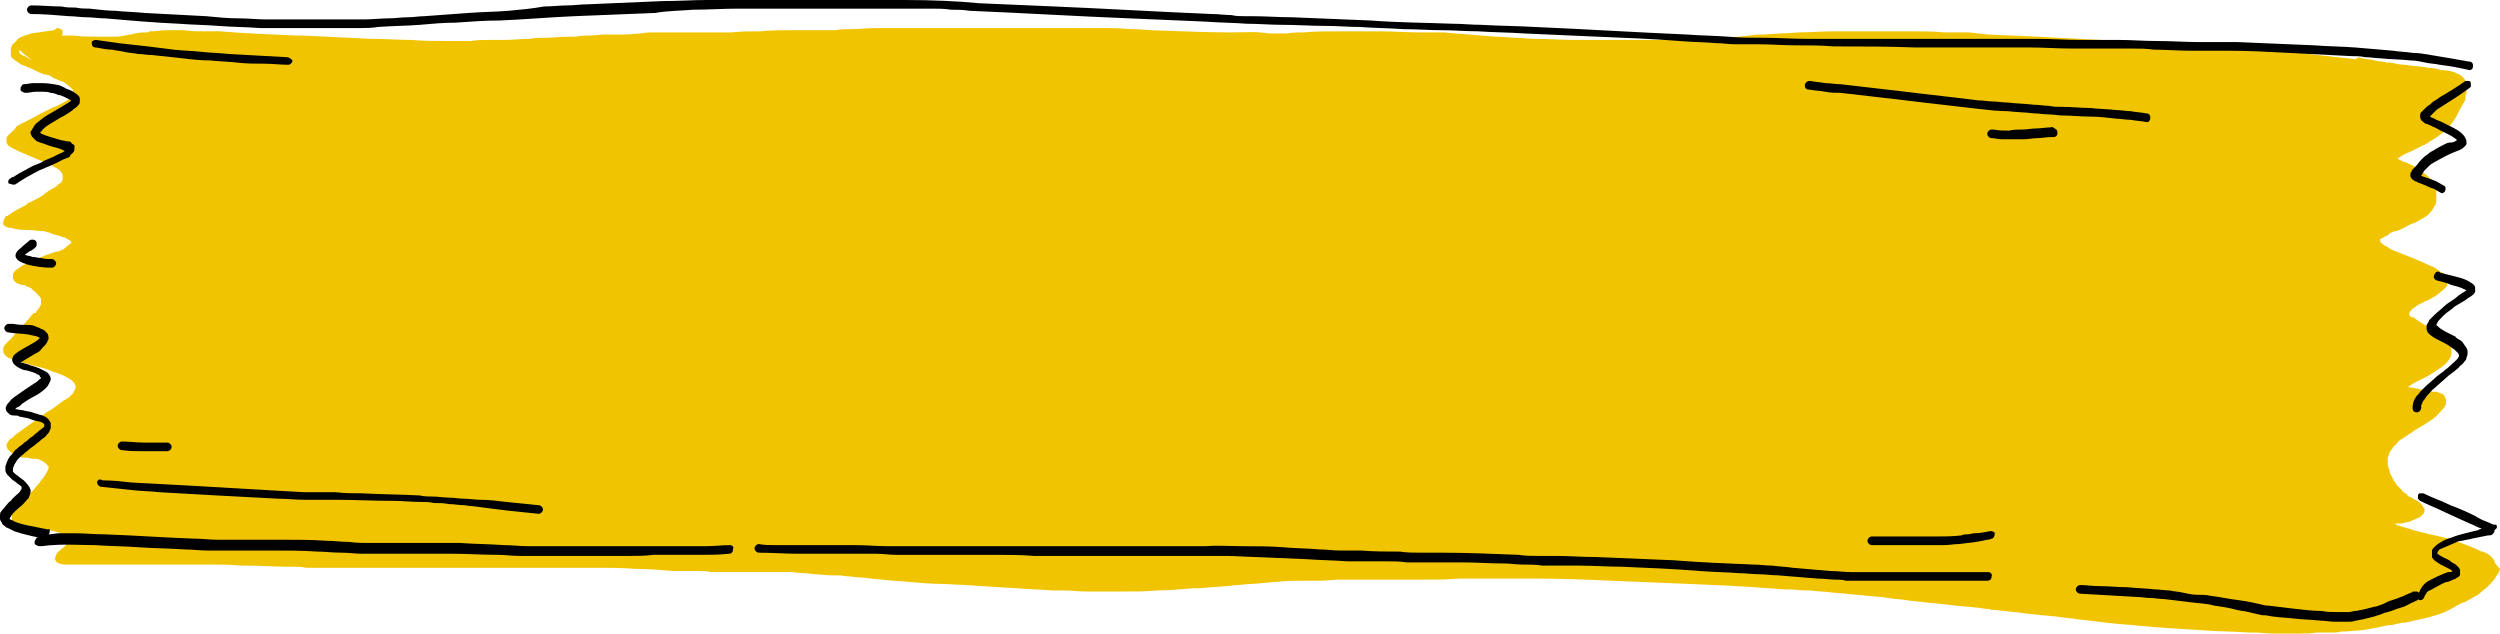
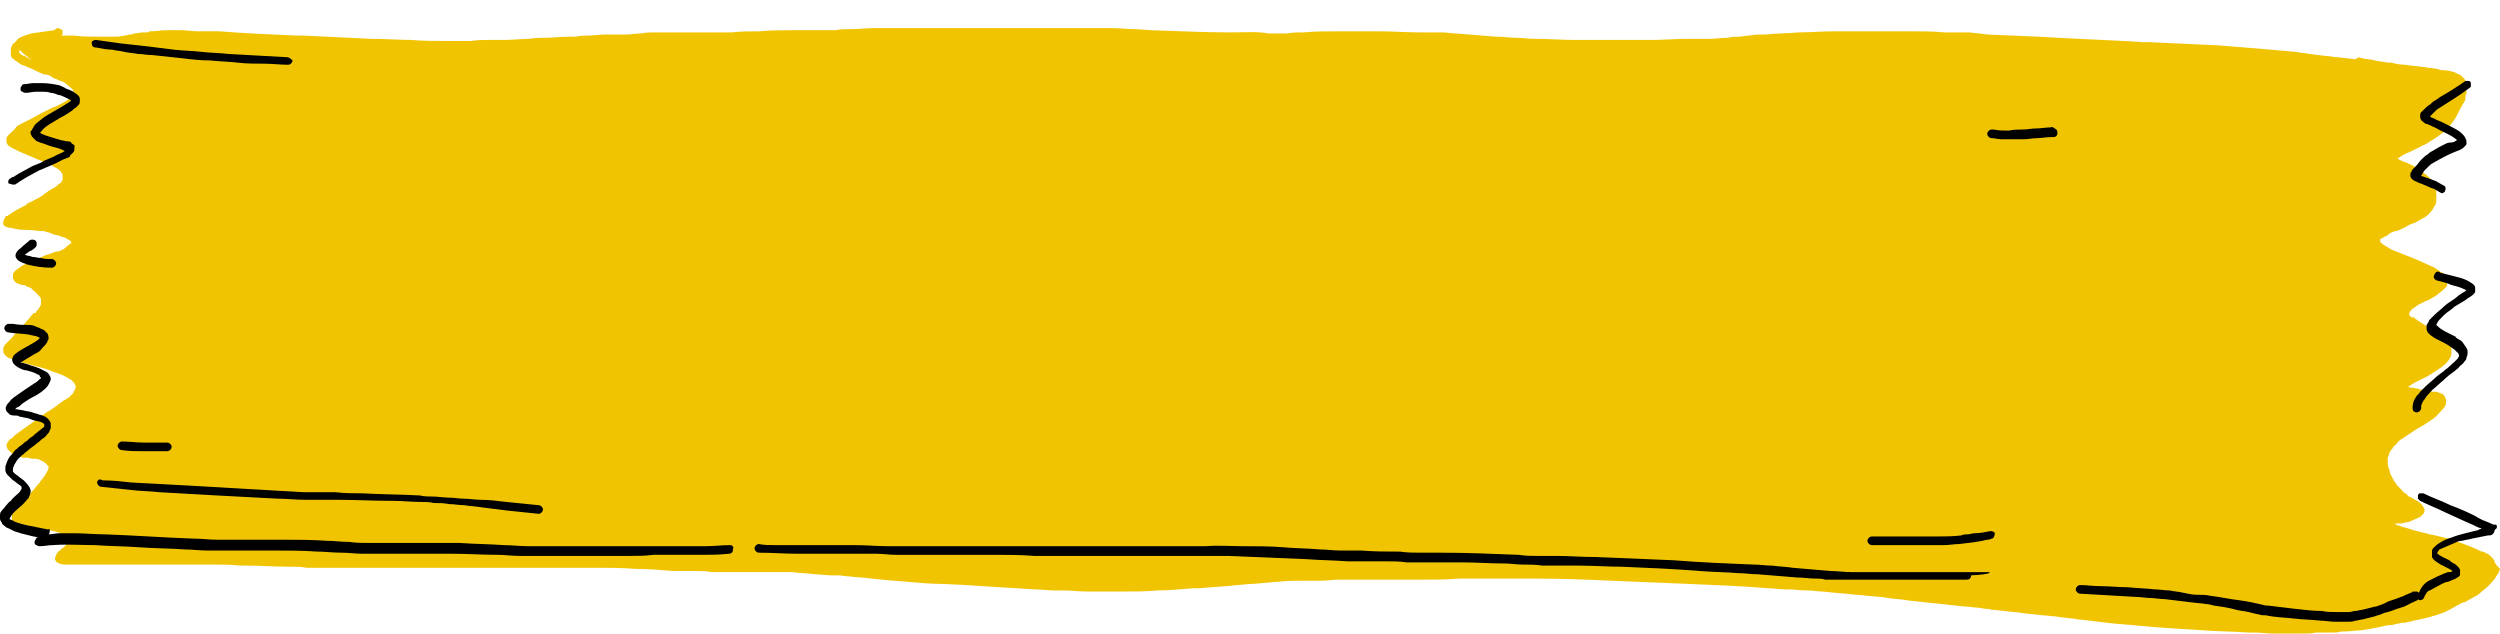
<svg xmlns="http://www.w3.org/2000/svg" fill="#000000" height="58.7" preserveAspectRatio="xMidYMid meet" version="1" viewBox="-0.2 0.0 231.6 58.7" width="231.6" zoomAndPan="magnify">
  <g>
    <g id="change1_1">
      <path d="M230.9,52.1L230.9,52.1l0-0.1c0-0.1-0.1-0.1-0.1-0.2c-0.1-0.1-0.2-0.2-0.3-0.3c-0.1-0.1-0.2-0.2-0.3-0.2 c-0.1-0.1-0.2-0.1-0.4-0.2l-0.1,0c-0.8-0.4-1.6-0.7-2.8-1.1c-0.6-0.2-1.1-0.3-1.5-0.4c-0.6-0.1-1.2-0.3-1.7-0.4 c-0.4-0.1-0.9-0.3-1.4-0.4l-0.2-0.1c-0.2,0-0.3-0.1-0.5-0.2c0.1,0,0.3,0,0.4,0c0.2,0,0.4,0,0.6-0.1c0.3,0,0.5-0.1,0.7-0.2 c0.2-0.1,0.5-0.2,0.7-0.3c0.1-0.1,0.1-0.1,0.2-0.2c0,0,0.2-0.2,0.2-0.3c0-0.1,0-0.1,0-0.2c0-0.1,0-0.1-0.1-0.2 c0-0.1-0.1-0.1-0.1-0.2c-0.1-0.1-0.1-0.1-0.2-0.2c-0.2-0.2-0.5-0.3-0.8-0.5l-0.2-0.1c-0.1,0-0.2-0.1-0.2-0.2 c-0.2-0.1-0.4-0.2-0.5-0.4l-0.2-0.2c-0.1-0.1-0.3-0.3-0.4-0.5c-0.1-0.1-0.2-0.3-0.3-0.5c-0.1-0.2-0.2-0.3-0.2-0.5 c0-0.1-0.1-0.2-0.1-0.3c-0.1-0.2-0.1-0.4-0.1-0.6c0-0.1,0-0.3,0-0.4l0.1-0.2c0-0.2,0.1-0.3,0.2-0.5c0.1-0.1,0.2-0.2,0.2-0.3 c0.1-0.1,0.3-0.2,0.4-0.4l0.1-0.1l0.1-0.1c0.1-0.1,0.2-0.1,0.3-0.2l0,0c0.3-0.2,0.6-0.4,0.9-0.6c0.3-0.2,0.6-0.4,1-0.6 c0.3-0.2,0.6-0.4,0.9-0.6c0.4-0.3,0.6-0.6,0.9-0.9c0.1-0.1,0.2-0.2,0.2-0.3l0,0l0,0c0.1-0.1,0.1-0.2,0.1-0.3c0-0.1,0-0.2,0-0.2 c0,0,0-0.1,0-0.1c0-0.1-0.1-0.1-0.1-0.2c0-0.1-0.1-0.1-0.1-0.2l0,0l0,0c-0.1-0.1-0.1-0.1-0.2-0.1c-0.1-0.1-0.3-0.1-0.4-0.2 c-0.1,0-0.1,0-0.2,0c0,0-0.1,0-0.1,0c-0.2,0-0.4-0.1-0.5-0.1c-0.2,0-0.4-0.1-0.6-0.1c-0.1,0-0.3,0-0.4-0.1c-0.2,0-0.5-0.1-0.7-0.1 c-0.1,0-0.1,0-0.2-0.1c0.1,0,0.1-0.1,0.2-0.1c0.4-0.3,0.9-0.5,1.3-0.7c0.2-0.1,0.4-0.2,0.7-0.4c0.3-0.2,0.6-0.4,0.9-0.6 c0.4-0.3,0.8-0.7,0.9-1.2c0-0.1,0-0.2,0-0.3c0-0.1,0-0.2,0-0.3c0-0.1-0.1-0.2-0.1-0.3l-0.1-0.2c-0.1-0.1-0.1-0.2-0.2-0.2 c-0.2-0.2-0.4-0.3-0.6-0.5l0,0c-0.2-0.1-0.3-0.2-0.5-0.3c-0.6-0.4-1.4-0.8-2-1.3l-0.1,0l-0.1,0c-0.1-0.1-0.1-0.1-0.2-0.2 c0,0,0-0.1,0-0.1l0,0l0,0l0,0l0-0.1l0,0c0-0.1,0.1-0.1,0.1-0.2c0.1-0.1,0.2-0.2,0.3-0.3l-0.1,0.1c0.2-0.1,0.4-0.3,0.6-0.4 c0.2-0.1,0.4-0.2,0.6-0.3c0.1,0,0.2-0.1,0.3-0.1c0.1-0.1,0.2-0.1,0.3-0.2c0.2-0.1,0.4-0.2,0.6-0.4c0.3-0.2,0.5-0.4,0.7-0.6 c0.1-0.1,0.1-0.1,0.1-0.2l0-0.1l0,0c0-0.1,0-0.1,0-0.2c0,0,0-0.1,0-0.1c0-0.1,0-0.1-0.1-0.2l0-0.1l0-0.1c0-0.1-0.1-0.1-0.2-0.2 c-0.1-0.1-0.1-0.1-0.2-0.2l-0.1,0l-0.1-0.1c-0.1-0.1-0.2-0.1-0.3-0.2c-0.2-0.1-0.3-0.2-0.6-0.3c-0.4-0.2-0.7-0.3-1.1-0.5 c-0.3-0.1-0.7-0.3-1-0.4c-0.5-0.2-1-0.4-1.5-0.6c-0.1-0.1-0.2-0.1-0.3-0.2c-0.2-0.1-0.3-0.2-0.5-0.3c-0.1-0.1-0.1-0.1-0.2-0.2 l0-0.1l0,0l0,0l0-0.1c0-0.1,0.1-0.1,0.1-0.1l0.2-0.1c0.1-0.1,0.2-0.1,0.4-0.2l0.1-0.1l0.1-0.1c0.2-0.1,0.3-0.1,0.5-0.2l0.1,0 l0.3-0.1c0.2-0.1,0.4-0.2,0.6-0.3c0.3-0.2,0.6-0.3,0.9-0.4c0.2-0.1,0.3-0.2,0.5-0.3c0.2-0.1,0.4-0.2,0.5-0.3l0,0l0,0 c0.2-0.1,0.3-0.3,0.4-0.4c0.1-0.1,0.2-0.2,0.2-0.3c0.1-0.1,0.1-0.2,0.2-0.3c0.1-0.2,0.1-0.3,0.1-0.5c0-0.2,0-0.4,0-0.6 c0-0.3-0.1-0.6-0.2-0.8c-0.1-0.3-0.4-0.6-0.6-0.8c-0.1-0.1-0.3-0.2-0.4-0.3l-0.1-0.1c-0.2-0.1-0.4-0.3-0.6-0.4 c-0.3-0.2-0.6-0.3-0.8-0.4l-0.2-0.1l-0.1,0c-0.2-0.1-0.4-0.2-0.6-0.3l0,0c0.1-0.1,0.2-0.1,0.3-0.2c0.3-0.2,0.5-0.3,0.8-0.4 c0.2-0.1,0.4-0.2,0.6-0.3c0.2-0.1,0.4-0.2,0.6-0.3c0.2-0.1,0.5-0.2,0.7-0.4c0.4-0.2,0.8-0.5,1.2-0.8c0.2-0.2,0.4-0.4,0.6-0.6 c0.2-0.2,0.4-0.5,0.6-0.8c0.1-0.2,0.2-0.4,0.3-0.6l0.1-0.2c0.1-0.2,0.3-0.5,0.4-0.7c0.1-0.1,0.1-0.2,0.1-0.3l0-0.1l0-0.1 c0-0.1,0.1-0.2,0.1-0.3c0-0.1,0-0.3,0-0.4c0-0.2-0.1-0.3-0.1-0.5l0-0.1l0-0.1l0,0l-0.1-0.2l-0.1-0.1c-0.1-0.1-0.1-0.1-0.2-0.2 c-0.1-0.1-0.2-0.1-0.4-0.2c-0.1,0-0.1-0.1-0.2-0.1c-0.3-0.1-0.7-0.2-1.1-0.2c-0.1,0-0.3,0-0.4-0.1c-0.2,0-0.4-0.1-0.7-0.1 c-0.3,0-0.5-0.1-0.8-0.1c-0.5-0.1-1.1-0.1-1.6-0.2c-0.4,0-0.9-0.1-1.3-0.2l-0.3,0c-0.4-0.1-0.8-0.1-1.2-0.2l-0.4-0.1 c-0.4,0-0.8-0.1-1.1-0.2L218,5.5c-0.5-0.1-1-0.1-1.6-0.2l-0.2,0c-0.2,0-0.5-0.1-0.7-0.1c-0.3,0-0.7-0.1-1-0.1 c-0.7-0.1-1.4-0.2-2.1-0.3c-1.1-0.1-2.3-0.2-3.4-0.3c-1.3-0.1-2.5-0.2-3.7-0.3c-2.2-0.1-4.3-0.2-6.5-0.3l-0.5,0 c-3.2-0.2-6.4-0.3-9.6-0.5l-4.7-0.2L182.2,3L180.5,3l-0.6,0c-1-0.1-2-0.1-3-0.1c-0.3,0-0.5,0-0.8,0l-0.5,0l-0.5,0l-0.2,0 c-0.6,0-1.1,0-1.7,0c-0.5,0-1,0-1.6,0c-0.5,0-0.9,0-1.4,0c-0.1,0-0.3,0-0.4,0c-1.3,0-2.3,0.1-3.3,0.1c-1.2,0.1-2.3,0.1-3.2,0.2 l-0.6,0c-0.3,0-0.7,0.1-1,0.1l-0.8,0.1c-0.3,0-0.7,0-1,0.1c-0.6,0-1.2,0.1-1.8,0.1c-0.3,0-0.6,0-1,0c-0.3,0-0.5,0-0.8,0l-0.2,0 c-1.1,0-2.2,0.1-3.3,0.1c-0.3,0-0.6,0-0.9,0c-0.3,0-0.6,0-0.9,0c-0.3,0-0.5,0-0.8,0c-0.3,0-0.7,0-1,0c-0.6,0-1.1,0-1.7,0 c-0.7,0-1.3,0-1.8,0c-1.2,0-2.4-0.1-3.7-0.1c-0.6,0-1.2-0.1-1.8-0.1c-0.5,0-1.1-0.1-1.6-0.1l-0.2,0c-1.2-0.1-2.5-0.2-3.7-0.3 c-0.4,0-0.9-0.1-1.3-0.1l-0.4,0c-0.2,0-0.4,0-0.6,0l-0.2,0l-0.3,0c-0.2,0-0.4,0-0.6,0c-1.2,0-2.5-0.1-3.7-0.1l-0.6,0 c-0.7,0-1.5,0-2.2,0c-0.2,0-0.4,0-0.7,0l-0.3,0c-1.1,0-2.2,0-3.2,0.1c-0.5,0-1.1,0-1.6,0.1l-0.2,0c-0.5,0-1,0-1.5,0 C116.3,2.9,115.2,3,114,3l-0.3,0c-2.1,0-4.3-0.1-7.2-0.2L105,2.7c-0.8,0-1.5-0.1-2.3-0.1c-0.4,0-0.9,0-1.3,0l-0.2,0l-0.4,0 c-0.5,0-1,0-1.5,0c-0.7,0-1.3,0-2,0c-0.4,0-0.7,0-1.1,0l-0.6,0c-0.2,0-0.4,0-0.6,0c-0.4,0-0.8,0-1.2,0l-0.5,0c-0.5,0-1,0-1.5,0 c-1.3,0-2.6,0-3.9,0c-0.1,0-0.3,0-0.4,0c-0.3,0-0.5,0-0.8,0l-0.5,0c-0.3,0-0.5,0-0.8,0c-0.3,0-0.5,0-0.8,0c-0.6,0-1.3,0-1.9,0 c-0.2,0-0.4,0-0.6,0l-0.3,0c-0.3,0-0.6,0-0.9,0c-0.8,0-1.5,0.1-2.3,0.1c-0.5,0-1,0-1.4,0.1c-0.5,0-1,0-1.5,0c-0.7,0-1.3,0-2,0 l-0.6,0c-1,0-1.9,0-2.9,0.1c-0.9,0-1.7,0-2.6,0.1l-1,0c-0.2,0-0.4,0-0.6,0l-0.3,0l-0.5,0l-0.5,0c-0.3,0-0.6,0-0.9,0 c-0.3,0-0.7,0-1,0l-0.6,0c-0.4,0-0.7,0-1.1,0l-0.6,0c-0.4,0-0.8,0-1.3,0.1c-0.5,0-1,0.1-1.5,0.1l-0.6,0c-0.4,0-0.8,0-1.2,0 c-0.6,0-1.1,0.1-1.7,0.1c-0.3,0-0.7,0-1,0.1c-0.3,0-0.5,0-0.8,0c-0.7,0-1.4,0.1-2,0.1c-0.5,0-1,0-1.6,0.1c-0.7,0-1.5,0.1-2.2,0.1 c-0.5,0-1,0-1.4,0c-0.6,0-1.2,0-1.8,0.1c-0.6,0-1.1,0-1.6,0l-0.2,0l-0.2,0c-1.3,0-2.4,0-3.5-0.1c-1.1,0-2.3-0.1-3.7-0.1 c-2.1-0.1-4.1-0.2-6.2-0.3l-0.6,0c-2.4-0.1-4.8-0.2-7.3-0.4l-0.8,0l-0.8,0l-0.4,0c-0.5,0-1-0.1-1.5-0.1l-0.2,0c-0.4,0-0.9,0-1.3,0 c-0.4,0-0.8,0.1-1.3,0.1l-0.2,0C13.7,3,13.5,3,13.3,3l-0.2,0c-0.3,0-0.6,0.1-0.8,0.1c-0.1,0-0.3,0.1-0.4,0.1 c-0.2,0-0.4,0.1-0.6,0.1c-0.4,0.1-0.7,0.1-1.1,0.1c-0.4,0-0.8,0-1.3,0c-0.7,0-1.4,0-2.2-0.1l-0.1,0c-0.4,0-0.7,0-1.1,0 c0.1-0.1,0.1-0.2,0.1-0.4c0-0.1-0.1-0.2-0.2-0.2c-0.1,0-0.1-0.1-0.2-0.1c0,0-0.1,0-0.1,0L4.8,2.8C4.1,2.9,3.4,3,2.7,3.1 C2.4,3.2,2,3.3,1.6,3.5C1.5,3.6,1.4,3.6,1.4,3.7C1.3,3.8,1.2,3.9,1.1,4C1,4,1,4.1,0.9,4.2l0,0.1l0,0C0.8,4.4,0.8,4.5,0.8,4.6 c0,0.1,0,0.2,0,0.3c0,0.1,0,0.1,0,0.2c0,0.1,0.1,0.2,0.1,0.3C1,5.4,1.1,5.5,1.2,5.6C1.4,5.7,1.6,5.9,1.8,6C1.9,6,2,6.1,2.1,6.1 c0.2,0.1,0.5,0.2,0.7,0.3l0.4,0.2c0.2,0.1,0.4,0.2,0.7,0.3C4.2,6.9,4.5,7,4.7,7.2l0.2,0.1l0.1,0c0.1,0.1,0.2,0.1,0.4,0.2l0.3,0.1 C5.8,7.7,6,7.8,6.2,8l0,0c0.1,0.1,0.3,0.2,0.4,0.4l0,0.1l0.1,0.1l0,0.1c0,0.1,0,0.1,0,0.1c0,0,0,0.1,0,0.1c0,0.1-0.1,0.2-0.2,0.2 C6.3,9.1,6.2,9.2,6,9.3C5.7,9.5,5.3,9.7,4.9,9.9l-0.1,0c-0.4,0.2-0.8,0.4-1.2,0.6c-0.5,0.3-0.9,0.5-1.3,0.7 c-0.2,0.1-0.4,0.2-0.6,0.3c-0.2,0.1-0.4,0.2-0.5,0.4C1.2,12,1,12.1,0.9,12.2l0,0c-0.1,0.1-0.2,0.2-0.3,0.3l-0.1,0.1 c0,0.1-0.1,0.1-0.1,0.2c0,0.1,0,0.2,0,0.3l0,0.1l0,0l0,0c0,0.1,0.1,0.1,0.1,0.2l0.1,0.1c0.1,0.1,0.2,0.1,0.3,0.2 c0.2,0.1,0.4,0.2,0.6,0.3c0.5,0.2,0.9,0.4,1.4,0.6c0.4,0.2,0.8,0.3,1.3,0.5c0.1,0,0.2,0.1,0.3,0.1l0.1,0.1l0.1,0.1 c0.2,0.1,0.4,0.2,0.5,0.3l-0.1-0.1c0.1,0.1,0.3,0.2,0.4,0.4l0,0c0,0.1,0.1,0.1,0.1,0.2l0,0.1l0,0.1l0,0.1l0,0.1l0,0 c0,0.1,0,0.1-0.1,0.2c0,0.1-0.1,0.2-0.2,0.2l-0.1,0.1c-0.1,0.1-0.2,0.2-0.4,0.3c-0.4,0.2-0.8,0.5-1.2,0.8c-0.3,0.2-0.6,0.3-0.9,0.5 l-0.3,0.1L2.2,19c-0.6,0.3-1.2,0.6-1.7,1C0.4,20,0.3,20,0.3,20.1c0,0.1-0.1,0.1-0.1,0.2c0,0.1-0.1,0.1-0.1,0.2c0,0.1,0,0.2,0,0.3 c0,0,0.1,0.1,0.1,0.1l0,0C0.3,21,0.3,21,0.4,21c0.1,0.1,0.2,0.1,0.3,0.1c0,0,0.1,0,0.1,0c0.1,0,0.3,0.1,0.4,0.1 c0.4,0.1,0.8,0.1,1.2,0.1c0.4,0,0.8,0.1,1.2,0.1l0.1,0c0.1,0,0.3,0,0.4,0.1c0.2,0,0.4,0.1,0.6,0.2c0.1,0,0.3,0.1,0.4,0.1l0.1,0 c0.2,0.1,0.4,0.2,0.6,0.2c0.2,0.1,0.3,0.2,0.5,0.3c0.1,0,0.1,0.1,0.1,0.2l0,0l0,0c0,0,0,0,0,0l-0.1,0.1C6,22.8,5.9,22.9,5.8,23 c-0.1,0.1-0.3,0.2-0.4,0.2c-0.1,0.1-0.2,0.1-0.3,0.1l-0.1,0c-0.3,0.1-0.5,0.2-0.8,0.3l-0.1,0c-0.6,0.3-1.2,0.5-1.8,0.8 c-0.2,0.1-0.5,0.2-0.7,0.4l0,0c-0.1,0.1-0.2,0.1-0.3,0.2c-0.1,0.1-0.1,0.1-0.2,0.2c0,0.1-0.1,0.1-0.1,0.2c0,0.1,0,0.1,0,0.2 c0,0.1,0,0.1,0,0.2c0,0.1,0.1,0.1,0.1,0.2c0.1,0.1,0.1,0.1,0.2,0.2l0.2,0.1l0.1,0c0.1,0.1,0.2,0.1,0.4,0.1c0.1,0,0.1,0,0.2,0.1 c0.2,0.1,0.3,0.1,0.5,0.2C2.9,27,3.1,27,3.2,27.2l0,0c0.1,0.1,0.2,0.2,0.3,0.3c0,0.1,0.1,0.1,0.1,0.2l0,0.1l0,0.1c0,0,0,0.1,0,0.1 l0,0.1l0,0.1l0,0c-0.1,0.2-0.2,0.4-0.3,0.5c-0.1,0.1-0.2,0.2-0.2,0.3L2.9,29c-0.1,0.2-0.3,0.3-0.4,0.5c-0.3,0.3-0.5,0.6-0.8,0.9 c-0.3,0.3-0.6,0.6-0.8,0.9c-0.1,0.1-0.2,0.2-0.3,0.3c-0.1,0.1-0.1,0.1-0.2,0.2L0.2,32c0,0.1-0.1,0.2-0.1,0.3c0,0.1,0,0.1,0,0.2 c0,0.1,0,0.2,0.1,0.3c0.1,0.1,0.1,0.2,0.2,0.2c0.1,0.1,0.2,0.2,0.4,0.2c0.2,0.1,0.3,0.2,0.5,0.2c0.1,0,0.2,0.1,0.3,0.1 c0.2,0.1,0.4,0.1,0.7,0.2C2.6,33.8,3,33.9,3.4,34c0.4,0.1,0.8,0.2,1.2,0.4c0.2,0.1,0.4,0.1,0.6,0.2c0.3,0.1,0.5,0.2,0.7,0.3 c0.2,0.1,0.3,0.2,0.5,0.3l0,0c0,0,0,0,0,0c0.1,0.1,0.2,0.2,0.3,0.3c0,0.1,0.1,0.2,0.1,0.2c0,0,0,0.1,0,0.1c0,0.1,0,0.1,0,0.2 c0,0,0-0.1,0-0.1c0,0.1-0.1,0.2-0.1,0.3l-0.1,0.1l0,0.1c-0.1,0.1-0.3,0.3-0.4,0.4C6.1,36.9,6,36.9,5.9,37l-0.2,0.1 c-0.1,0.1-0.3,0.2-0.4,0.3c-0.4,0.3-0.8,0.6-1.2,0.8l-0.4,0.3c-0.8,0.6-1.7,1.2-2.5,1.8c-0.1,0.1-0.1,0.1-0.2,0.2l0,0 c-0.1,0.1-0.2,0.2-0.3,0.2c-0.1,0.1-0.1,0.2-0.2,0.3c-0.1,0.1-0.1,0.2-0.1,0.3c0,0.1,0.1,0.2,0.1,0.3c0,0.1,0.1,0.1,0.1,0.1 l0.1,0.1L0.9,42c0.1,0.1,0.3,0.1,0.4,0.2c0.2,0.1,0.4,0.1,0.6,0.2l0.1,0c0.1,0,0.2,0,0.2,0l0.1,0c0.1,0,0.2,0,0.4,0.1l0.1,0l0.2,0 l0.1,0l0,0c0.2,0,0.4,0.1,0.6,0.2l0,0C3.9,42.8,4,42.9,4.1,43l-0.1-0.1c0.1,0.1,0.2,0.2,0.3,0.3l0,0.1l0,0l0,0.1l0-0.1 c0,0.2-0.1,0.3-0.2,0.5c-0.1,0.2-0.3,0.5-0.5,0.7c-0.1,0.2-0.2,0.3-0.4,0.5c-0.2,0.3-0.4,0.5-0.7,0.8c-0.1,0.1-0.2,0.3-0.4,0.4 c-0.1,0.1-0.3,0.3-0.4,0.4c-0.3,0.3-0.5,0.5-0.7,0.8c0,0.1-0.1,0.1-0.1,0.2l0,0.1c0,0.1,0,0.1,0,0.2c0,0.1,0,0.1,0,0.2 c0,0,0,0,0,0.1c0,0.1,0.1,0.2,0.2,0.2c0.1,0.1,0.2,0.1,0.3,0.1c0.1,0,0.2,0.1,0.4,0.1c0.2,0.1,0.4,0.1,0.6,0.1 c0.3,0.1,0.5,0.1,0.8,0.2L3.8,49c0.3,0.1,0.6,0.1,0.9,0.2l0.1,0c0.3,0.1,0.7,0.2,1.1,0.4l-0.1,0c0.1,0.1,0.2,0.1,0.4,0.2l0.1,0.1 c0,0,0,0,0,0.1l0,0l0,0l0,0c0,0,0,0.1,0,0.1l-0.1,0.1c-0.2,0.2-0.3,0.3-0.5,0.5l0,0c-0.2,0.1-0.3,0.3-0.5,0.4 C5.1,51.2,5,51.4,5,51.4c0,0.1-0.1,0.2-0.1,0.3c0,0.1,0,0.2,0.1,0.3c0,0.1,0.1,0.1,0.1,0.1c0.1,0,0.1,0.1,0.2,0.1 c0.2,0.1,0.4,0.1,0.7,0.1c0.1,0,0.2,0,0.2,0c0.1,0,0.2,0,0.4,0l0.1,0c0.6,0,1.2,0,1.7,0c0.5,0,1,0,1.5,0c0.7,0,1.4,0,2.1,0 c0.4,0,0.8,0,1.2,0l0.4,0c0.5,0,1,0,1.5,0l0.3,0c0.7,0,1.3,0,2,0l0.2,0c0.4,0,0.8,0,1.3,0l0.5,0c0.9,0,1.8,0,2.7,0.1l0.7,0 c1.2,0,2.4,0.1,3.6,0.1l0.5,0c0.4,0,0.8,0,1.3,0.1l0.6,0c0.5,0,0.9,0,1.4,0c0.7,0,1.4,0,2.1,0c0.6,0,1.2,0,1.8,0l0.1,0 c0.8,0,1.7,0,2.5,0c0.3,0,0.5,0,0.8,0l0.7,0c0.7,0,1.3,0,2,0c0.3,0,0.6,0,0.8,0c0.5,0,1,0,1.5,0l0.3,0c0.3,0,0.7,0,1,0 c0.2,0,0.4,0,0.7,0l0.5,0c0.4,0,0.8,0,1.2,0c0.3,0,0.7,0,1,0c0.3,0,0.7,0,1,0c0.2,0,0.5,0,0.7,0c0.3,0,0.6,0,1,0l0.7,0 c0.4,0,0.8,0,1.2,0c0.6,0,1.3,0,2.2,0c0.4,0,0.8,0,1.2,0c1.1,0,2.3,0,3.4,0.1c1.2,0,2.4,0.1,3.6,0.2l1,0l0.9,0l0.3,0 c0.4,0,0.9,0,1.3,0.1c0.8,0,1.6,0,2.4,0c0.4,0,0.9,0,1.3,0l0.5,0c0.4,0,0.8,0,1.2,0l0.6,0l0.5,0c0.2,0,0.5,0,0.7,0l0.3,0 c0.7,0.1,1.4,0.1,2.1,0.2c0.5,0,1,0.1,1.5,0.1l0.6,0c0.4,0,0.7,0.1,1.1,0.1c0.7,0.1,1.4,0.1,2,0.2c1,0.1,2,0.2,3.4,0.3 c1.1,0.1,2.2,0.2,3.4,0.2c2.4,0.1,4.7,0.3,6.8,0.4c1.1,0.1,2.1,0.1,3.2,0.2l0.1,0l0.9,0c0.7,0,1.5,0.1,2.2,0.1l0.3,0 c0.4,0,0.8,0,1.3,0c0.5,0,1.1,0,1.6,0c1.1,0,2.3,0,3.3-0.1c1,0,2.1-0.1,3.3-0.2l0.5,0l2.6-0.2c0.4,0,0.7-0.1,1.1-0.1 c0.8-0.1,1.6-0.1,2.4-0.2c0.4,0,0.8-0.1,1.3-0.1c0.7-0.1,1.5-0.1,2.3-0.1c0.3,0,0.5,0,0.8,0c0.3,0,0.5,0,0.8,0 c0.6,0,1.2-0.1,1.8-0.1c0.4,0,0.8,0,1.2,0l0.6,0l0.1,0c0.4,0,0.7,0,1.1,0c0.2,0,0.5,0,0.7,0l0.3,0c0.4,0,0.8,0,1.3,0l0.4,0l0.5,0 c0.5,0,0.9,0,1.4,0c1.2,0,2.4,0,3.5-0.1l0.3,0c0.6,0,1.2,0,1.8,0c0.5,0,0.9,0,1.4,0l0.2,0c0.3,0,0.6,0,0.9,0c0.2,0,0.4,0,0.6,0 c0.3,0,0.5,0,0.8,0c0.3,0,0.6,0,0.9,0c2.6,0,5.1,0.1,7.2,0.2c2.4,0.1,4.9,0.2,7.3,0.3c2.4,0.1,4.8,0.2,7.3,0.4 c0.5,0,0.9,0.1,1.4,0.1l0.4,0c0.5,0,1.1,0.1,1.6,0.1l0.4,0c0.7,0.1,1.4,0.1,2.1,0.2l1.2,0.1c0.7,0.1,1.3,0.1,2,0.2 c0.4,0,0.9,0.1,1.3,0.1l0.6,0.1c0.6,0.1,1.2,0.1,1.7,0.2c0.6,0.1,1.1,0.1,1.7,0.2c1.3,0.1,2.6,0.3,3.9,0.4c0.4,0,0.7,0.1,1.1,0.1 l0.6,0.1c0.2,0,0.4,0,0.6,0.1l0.3,0l0.8,0.1l0.1,0c0.6,0.1,1.2,0.1,1.7,0.2c0.6,0.1,1.2,0.1,1.8,0.2c0.4,0,0.8,0.1,1.2,0.1l0.6,0.1 c0.3,0,0.7,0.1,1,0.1c0.2,0,0.4,0.1,0.7,0.1c1.1,0.1,2.3,0.3,3.5,0.4c1.2,0.1,2.4,0.2,3.4,0.3c1.5,0.1,2.9,0.2,4.6,0.3 c1.4,0.1,2.7,0.1,4.1,0.2l0.1,0l0.4,0c0.6,0,1.3,0.1,1.9,0.1c0.2,0,0.4,0,0.6,0c0.4,0,0.8,0,1.2,0l0.4,0c0.6,0,1.2,0,1.7-0.1l0.6,0 c0.1,0,0.3,0,0.4,0c0.2,0,0.4,0,0.5,0c0.3,0,0.5,0,0.8-0.1l0.3,0l0,0c0.5,0,1-0.1,1.5-0.1c0.6-0.1,1.2-0.2,1.7-0.3 c0.4-0.1,0.8-0.2,1.2-0.2l0.4-0.1c0.2,0,0.4-0.1,0.5-0.1l0.2,0c0.2,0,0.3-0.1,0.5-0.1c0.1,0,0.2,0,0.3-0.1l0.1,0 c1-0.2,1.9-0.4,2.9-0.8c0.4-0.2,0.8-0.4,1.1-0.6l0.2-0.1c0.2-0.1,0.3-0.2,0.5-0.2l0.2-0.1c0.2-0.1,0.5-0.3,0.7-0.4 c0.2-0.1,0.4-0.2,0.6-0.4c0.2-0.2,0.4-0.3,0.6-0.5c0.3-0.3,0.6-0.6,0.8-0.9l0.1-0.2l0.1-0.1c0-0.1,0.1-0.1,0.1-0.2 c0-0.1,0.1-0.2,0.1-0.3C231,52.3,231,52.2,230.9,52.1z M2.1,5.2L2.1,5.2C2,5.2,1.8,5.1,1.7,5c0,0-0.1-0.1-0.1-0.1c0,0,0,0,0-0.1 c0-0.1,0-0.1,0-0.2l0,0l0,0c0,0,0.1,0.1,0.1,0.1C1.8,4.8,1.9,4.9,2,5c0.1,0.1,0.3,0.2,0.4,0.3l0.1,0.1l0.3,0.2 C2.6,5.5,2.4,5.4,2.1,5.2z" fill="#f1c402" />
    </g>
    <g id="change2_1">
-       <path d="M75.3,0.8c1.2,0,2.4,0,3.6,0c1.1,0,2.3,0,3.4,0c0.2,0,0.3,0,0.5,0c0.4,0,0.8,0,1.1,0c0.7,0,1.5,0,2.2,0 c0.6,0,1.2,0,1.8,0.1c0.6,0,1.1,0,1.7,0.1c4.9,0.2,9.8,0.5,14.8,0.7c2.3,0.1,4.6,0.2,7,0.3c1.3,0.1,2.6,0.1,3.9,0.2 c1.1,0,2.2,0.1,3.3,0.1c1.3,0,2.7,0.1,4,0.1c1.1,0,2.1,0.1,3.2,0.1c1.3,0.1,2.6,0.1,4,0.2c1.2,0,2.4,0.1,3.6,0.1 c1.1,0,2.2,0.1,3.3,0.1c1.4,0.1,2.9,0.1,4.3,0.2c2.3,0.1,4.6,0.2,6.8,0.3c2.5,0.1,5.1,0.2,7.6,0.4c1.1,0.1,2.3,0.1,3.4,0.2 c0.6,0,1.1,0.1,1.7,0.1c0.7,0,1.4,0,2.1,0c1.2,0,2.4,0.1,3.5,0.1c1.2,0,2.4,0,3.6,0.1c2.5,0,5,0,7.6,0.1c1,0,2.1,0,3.1,0 c1.3,0,2.6,0,4,0c0.5,0,0.9,0,1.4,0c0.7,0,1.4,0,2.1,0c1.3,0,2.6,0.1,3.9,0.1c0.5,0,1,0,1.5,0c0.6,0,1.2,0,1.9,0 c0.7,0,1.4,0,2.1,0c0.7,0,1.4,0,2,0.1c1.1,0,2.2,0.1,3.4,0.1c0.5,0,1,0,1.6,0c0.6,0,1.2,0,1.9,0c1.9,0,3.7,0.1,5.6,0.2 c1.9,0.1,3.9,0.2,5.8,0.3c0.4,0,0.9,0,1.3,0.1c0.5,0,1,0.1,1.4,0.1c0.9,0.1,1.9,0.1,2.8,0.2c0.5,0,0.9,0.1,1.4,0.2 c0.4,0.1,0.9,0.1,1.3,0.2c0.9,0.1,1.9,0.3,2.8,0.5c0,0,0,0,0,0c0.1,0,0.2-0.1,0.2-0.1c0.1-0.1,0.1-0.2,0.1-0.3 c0-0.1,0-0.2-0.1-0.3c-0.1-0.1-0.2-0.1-0.3-0.1c-0.6-0.1-1.1-0.2-1.7-0.3c-0.6-0.1-1.2-0.2-1.8-0.3c-0.6-0.1-1.1-0.2-1.7-0.2 c-0.6-0.1-1.2-0.1-1.8-0.2c-1.2-0.1-2.3-0.2-3.5-0.3c-1.3-0.1-2.6-0.1-3.8-0.2c-2.4-0.1-4.8-0.2-7.1-0.3c-0.5,0-1,0-1.6,0 c-0.6,0-1.2,0-1.9,0c-1.3,0-2.6-0.1-4-0.1c-1.2,0-2.3-0.1-3.5-0.1c-0.5,0-1.1,0-1.6,0c-0.7,0-1.3,0-2,0c-1.3,0-2.6-0.1-3.9-0.1 c-0.5,0-1,0-1.5,0c-0.7,0-1.4,0-2,0c-2.5,0-5,0-7.5,0c-1,0-2.1,0-3.1,0c-1.4,0-2.7,0-4.1,0c-0.5,0-0.9,0-1.4,0c-0.6,0-1.2,0-1.8,0 c-1.4,0-2.7-0.1-4.1-0.1c-1.1,0-2.1,0-3.2-0.1c-1.3-0.1-2.5-0.1-3.8-0.2c-4.7-0.2-9.4-0.5-14.1-0.7c-1.7-0.1-3.3-0.1-5-0.2 c-0.9,0-1.7-0.1-2.6-0.1c-2.5-0.1-5-0.1-7.6-0.3c-2.4-0.1-4.9-0.2-7.3-0.3c-1.2,0-2.5-0.1-3.7-0.1c-0.2,0-0.5,0-0.7,0 c-0.4,0-0.8,0-1.2-0.1c-0.6,0-1.2-0.1-1.8-0.1c-4.9-0.2-9.8-0.5-14.6-0.7c-2.3-0.1-4.6-0.2-7-0.3C88.5,0.1,86.1,0,83.6,0 c-1.4,0-2.7,0-4.1,0c-1.1,0-2.1,0-3.2,0c-1.3,0-2.5,0-3.8,0c-1.3,0-2.6,0-3.9,0c-0.6,0-1.1,0-1.7,0c-0.5,0-1.1,0-1.6,0 c-1.4,0-2.7,0.1-4.1,0.1c-2.3,0.1-4.7,0.2-7,0.3c-0.6,0-1.2,0.1-1.8,0.1c-0.7,0-1.5,0.1-2.2,0.1C49.1,0.8,48,0.9,46.9,1 c-1.2,0.1-2.4,0.1-3.7,0.2c-1.4,0.1-2.8,0.2-4.1,0.3c-0.5,0-1,0.1-1.5,0.1c-0.6,0-1.2,0.1-1.8,0.1c-0.7,0-1.5,0.1-2.3,0.1 c-0.6,0-1.2,0-1.8,0c-0.5,0-1,0-1.4,0c-0.6,0-1.3,0-1.9,0c-0.7,0-1.4,0-2.1,0c-0.6,0-1.2,0-1.8,0c-0.9,0-1.7-0.1-2.6-0.1 c-1,0-2-0.1-3-0.2c-1.9-0.1-3.8-0.2-5.7-0.3c-0.9-0.1-1.8-0.1-2.7-0.2C9.8,1,9,0.9,8.1,0.8c-0.4,0-0.8,0-1.3-0.1 c-0.4,0-0.9,0-1.3-0.1C4.6,0.6,3.7,0.5,2.7,0.5c-0.2,0-0.4,0.2-0.4,0.4c0,0.2,0.2,0.4,0.4,0.4C3.8,1.3,5,1.4,6.2,1.5 c0.5,0,1.1,0.1,1.6,0.1c0.6,0,1.1,0.1,1.7,0.1c2.3,0.2,4.6,0.4,6.9,0.5c1.2,0.1,2.4,0.1,3.6,0.2c1.3,0.1,2.6,0.1,3.9,0.2 c0.2,0,0.4,0,0.6,0c0.4,0,0.8,0,1.2,0c0.6,0,1.2,0,1.8,0c0.5,0,1,0,1.5,0c0.4,0,0.8,0,1.2,0c0.2,0,0.5,0,0.7,0c0.7,0,1.4,0,2.2,0 c0.6,0,1.1,0,1.7-0.1c1.3-0.1,2.6-0.1,3.9-0.2c1.1-0.1,2.2-0.2,3.3-0.2c1.4-0.1,2.7-0.2,4.1-0.2c2.3-0.1,4.6-0.3,6.9-0.4 c2.5-0.1,5-0.2,7.5-0.3C61.6,1,62.8,1,64,0.9c1.4,0,2.8-0.1,4.2-0.1c0.5,0,1,0,1.5,0c0.6,0,1.2,0,1.8,0C72.7,0.8,74,0.8,75.3,0.8z" fill="inherit" />
      <path d="M226.4,13.3c-0.4,0.2-0.8,0.4-1.1,0.6c-0.2,0.1-0.4,0.2-0.6,0.4c-0.2,0.1-0.4,0.3-0.6,0.5c-0.2,0.2-0.3,0.4-0.5,0.6 c-0.1,0.1-0.1,0.1-0.2,0.2c-0.1,0.1-0.2,0.2-0.2,0.3c0,0,0,0.1-0.1,0.1c0,0.1,0,0.2,0,0.3c0,0.1,0.1,0.3,0.3,0.4 c0,0,0.1,0.1,0.2,0.1c0.1,0,0.1,0.1,0.2,0.1c0.2,0.1,0.3,0.1,0.5,0.2c0.3,0.1,0.6,0.3,1,0.4c0.2,0.1,0.3,0.2,0.5,0.3 c0.1,0,0.1,0.1,0.2,0.1c0.1,0,0.3-0.1,0.3-0.2c0.1-0.2,0.1-0.4-0.1-0.5c-0.2-0.1-0.5-0.3-0.7-0.4c-0.2-0.1-0.3-0.1-0.5-0.2 c-0.3-0.1-0.6-0.2-0.9-0.3c0-0.1,0.1-0.1,0.1-0.2c0.1-0.1,0.1-0.2,0.2-0.3c0.1-0.1,0.3-0.3,0.4-0.4c0.1-0.1,0.2-0.2,0.4-0.3 c0.7-0.4,1.4-0.8,2.2-1.1c0.3-0.1,0.5-0.2,0.7-0.4c0.1-0.1,0.2-0.2,0.2-0.3c0-0.2,0-0.3-0.1-0.5c-0.1-0.2-0.2-0.3-0.3-0.4 c-0.3-0.3-0.7-0.5-1.1-0.7c-0.2-0.1-0.4-0.2-0.6-0.3c-0.2-0.1-0.4-0.2-0.7-0.3c-0.1-0.1-0.2-0.1-0.4-0.2c-0.1,0-0.1-0.1-0.2-0.1 c0.1-0.1,0.1-0.1,0.2-0.2c0.1-0.1,0.2-0.2,0.3-0.3c0.1-0.1,0.2-0.2,0.4-0.3c0.1-0.1,0.2-0.1,0.3-0.2c0.8-0.5,1.6-1,2.4-1.6 c0.1-0.1,0.2-0.1,0.2-0.2c0-0.1,0-0.2,0-0.3c0-0.1-0.1-0.2-0.2-0.2c-0.1,0-0.2,0-0.3,0c-0.7,0.5-1.5,1-2.2,1.4 c-0.2,0.1-0.4,0.3-0.6,0.4c-0.2,0.1-0.3,0.2-0.5,0.4c-0.2,0.1-0.3,0.2-0.5,0.4c-0.1,0.1-0.2,0.2-0.3,0.3c-0.1,0.1-0.1,0.2-0.1,0.4 c0,0.2,0.1,0.4,0.3,0.5c0.1,0.1,0.2,0.2,0.4,0.2c0.1,0.1,0.3,0.1,0.4,0.2c0.3,0.1,0.6,0.3,0.8,0.4c0.4,0.2,0.9,0.4,1.3,0.7 c0.1,0.1,0.2,0.1,0.2,0.2c-0.2,0.1-0.3,0.2-0.5,0.2C226.8,13.2,226.6,13.2,226.4,13.3z" fill="inherit" />
      <path d="M226.2,29.2c0.3-0.3,0.7-0.5,1-0.8c0.3-0.2,0.7-0.4,1-0.6c0.2-0.2,0.5-0.3,0.7-0.5c0.1-0.1,0.2-0.2,0.2-0.3 c0-0.1,0-0.3,0-0.4c-0.1-0.3-0.4-0.4-0.7-0.6c-0.4-0.2-0.8-0.3-1.2-0.4c-0.4-0.1-0.8-0.2-1.2-0.3c-0.1,0-0.1,0-0.2-0.1 c-0.2-0.1-0.4,0-0.5,0.3c-0.1,0.2,0,0.4,0.3,0.5c0.4,0.1,0.9,0.2,1.3,0.4c0.4,0.1,0.8,0.2,1.2,0.4c0.1,0,0.1,0.1,0.2,0.1 c0,0,0,0,0,0c-0.3,0.2-0.7,0.4-1,0.7c-0.4,0.3-0.8,0.5-1.1,0.8c-0.3,0.3-0.6,0.5-0.9,0.8c-0.1,0.1-0.3,0.3-0.4,0.4 c-0.1,0.1-0.1,0.1-0.1,0.2c-0.1,0.1-0.1,0.2-0.2,0.3c0,0,0,0.1,0,0.2c0,0.1,0,0.1,0,0.2c0,0.1,0.1,0.3,0.2,0.4 c0.2,0.2,0.5,0.4,0.7,0.5c0.2,0.1,0.4,0.2,0.6,0.3c0.4,0.2,0.7,0.4,1.1,0.7c0.1,0.1,0.2,0.2,0.3,0.3c0,0,0.1,0.1,0.1,0.2 c0,0,0,0.1,0,0.1c0,0,0,0,0,0c0,0,0,0,0,0c0,0.1-0.1,0.1-0.1,0.2c-0.1,0.1-0.3,0.3-0.4,0.4c-0.1,0.1-0.2,0.1-0.2,0.2 c-0.2,0.1-0.3,0.3-0.5,0.4c-0.3,0.3-0.7,0.5-1,0.8c-0.3,0.3-0.6,0.5-0.9,0.8c-0.2,0.2-0.3,0.3-0.5,0.5c-0.1,0.2-0.3,0.3-0.4,0.5 c-0.2,0.3-0.3,0.6-0.3,1c0,0.2,0.1,0.4,0.4,0.4c0,0,0,0,0,0c0.2,0,0.4-0.2,0.4-0.4c0-0.1,0-0.1,0-0.2c0-0.1,0.1-0.2,0.1-0.3 c0.1-0.2,0.3-0.4,0.4-0.6c0.3-0.3,0.5-0.6,0.8-0.8c0.3-0.3,0.7-0.6,1-0.9c0.3-0.3,0.7-0.5,1-0.8c0.1-0.1,0.2-0.1,0.2-0.2 c0.2-0.2,0.4-0.3,0.5-0.5c0.1-0.1,0.2-0.2,0.2-0.4c0.1-0.2,0.1-0.3,0.1-0.5c0-0.3-0.2-0.5-0.4-0.8c-0.1-0.2-0.3-0.3-0.5-0.4 c-0.1-0.1-0.2-0.1-0.2-0.2c-0.2-0.1-0.4-0.2-0.6-0.3c-0.4-0.2-0.8-0.4-1.1-0.7c0,0-0.1-0.1-0.1-0.1c0-0.1,0.1-0.1,0.1-0.2 C225.6,29.8,225.9,29.5,226.2,29.2z" fill="inherit" />
      <path d="M231.1,48.7c0-0.1-0.1-0.1-0.2-0.1c0,0,0,0-0.1,0c-0.2-0.1-0.5-0.2-0.7-0.3c-0.3-0.1-0.7-0.3-1-0.5 c-0.8-0.4-1.5-0.7-2.3-1c-0.8-0.4-1.7-0.7-2.5-1.1c-0.1,0-0.2,0-0.3,0c-0.1,0-0.2,0.1-0.2,0.2c0,0.1,0,0.2,0,0.3 c0.1,0.1,0.1,0.1,0.2,0.2c0.8,0.4,1.6,0.7,2.4,1.1c0.4,0.2,0.7,0.3,1.1,0.5c0.4,0.2,0.7,0.3,1.1,0.5c0.3,0.1,0.6,0.3,0.9,0.4 c0.1,0,0.2,0.1,0.2,0.1c-0.1,0-0.2,0-0.3,0.1c-0.4,0.1-0.8,0.2-1.2,0.3c-0.4,0.1-0.8,0.2-1.3,0.4c-0.4,0.1-0.8,0.3-1.1,0.5 c-0.2,0.1-0.4,0.3-0.6,0.5c-0.1,0.1-0.1,0.2-0.1,0.3c0,0.2,0,0.3,0,0.5c0.1,0.3,0.5,0.5,0.8,0.7c0.2,0.1,0.4,0.2,0.6,0.3 c0.2,0.1,0.4,0.2,0.5,0.3c-0.1,0.1-0.2,0.1-0.4,0.1c-0.1,0-0.2,0.1-0.3,0.1c-0.2,0.1-0.5,0.2-0.7,0.3c-0.2,0.1-0.4,0.2-0.6,0.3 c-0.2,0.1-0.4,0.2-0.6,0.4c-0.1,0.1-0.2,0.2-0.3,0.4c-0.1,0.1-0.1,0.2-0.2,0.4c-0.1,0-0.1-0.1-0.2-0.1c-0.1,0-0.2,0-0.3,0 c-0.1,0-0.1,0-0.2,0.1c-0.1,0-0.2,0.1-0.3,0.1c-0.1,0.1-0.3,0.1-0.4,0.2c-0.3,0.1-0.5,0.2-0.8,0.3c-0.3,0.1-0.7,0.2-1,0.4 c-0.2,0.1-0.3,0.1-0.5,0.2c-0.1,0-0.2,0.1-0.4,0.1c-0.4,0.1-0.8,0.2-1.2,0.3c-0.2,0-0.4,0.1-0.6,0.1c-0.2,0-0.4,0.1-0.6,0.1 c-0.4,0-0.8,0-1.2,0c-0.4,0-0.9,0-1.3-0.1c-0.8,0-1.6-0.1-2.5-0.2c-0.8-0.1-1.7-0.2-2.5-0.3c0,0,0,0,0,0c0,0-0.1,0-0.1,0 c0,0,0,0,0,0c0,0,0,0,0,0c0,0,0,0,0,0c0,0,0,0,0,0c0,0-0.1,0-0.1,0c-0.8-0.2-1.7-0.4-2.5-0.5c-0.9-0.1-1.7-0.3-2.6-0.4 c-0.4-0.1-0.9-0.1-1.3-0.1c-0.4,0-0.8-0.1-1.3-0.2c-0.4-0.1-0.8-0.1-1.2-0.2c-0.5,0-0.9-0.1-1.4-0.1c-0.8-0.1-1.6-0.1-2.5-0.2 c-0.9,0-1.7-0.1-2.6-0.1c-0.6,0-1.2-0.1-1.8-0.1c-0.2,0-0.4,0.2-0.4,0.4c0,0.2,0.2,0.4,0.4,0.4c1.7,0.1,3.5,0.2,5.2,0.3 c0.4,0,0.9,0.1,1.3,0.1c0.4,0,0.9,0.1,1.3,0.1c0.8,0.1,1.7,0.2,2.5,0.3c0.7,0.1,1.4,0.1,2.1,0.3c0.7,0.1,1.4,0.2,2.1,0.4 c0.4,0.1,0.7,0.1,1.1,0.2c0.4,0.1,0.8,0.2,1.3,0.3c0,0,0,0,0,0c0,0,0,0,0,0c0,0-0.1,0-0.1,0c0,0,0.1,0,0.1,0c0.1,0,0.1,0,0.2,0 c0,0,0,0,0,0c0,0,0,0,0,0c0,0,0,0,0,0l0,0c0,0,0,0,0,0c0,0,0.1,0,0.1,0c0,0,0,0,0,0c0,0,0,0,0,0c0,0,0,0,0,0 c0.9,0.2,1.7,0.2,2.6,0.3c0.8,0.1,1.6,0.1,2.5,0.2c0.4,0,0.9,0.1,1.3,0.1c0.2,0,0.4,0,0.6,0c0.2,0,0.4,0,0.6,0 c0.2,0,0.5,0,0.7-0.1c0.2,0,0.4-0.1,0.6-0.1c0.4-0.1,0.8-0.2,1.2-0.3c0.2-0.1,0.4-0.1,0.6-0.2c0.2-0.1,0.5-0.2,0.7-0.2 c0,0-0.1,0-0.1,0c0.4-0.1,0.8-0.3,1.2-0.4c0.4-0.1,0.7-0.3,1.1-0.5c0.1,0,0.1,0,0.2-0.1c0,0,0,0,0,0c0.1,0,0.3-0.1,0.3-0.2 c0,0,0.1,0.1,0.1,0.1c0,0,0.1,0,0.1,0c0.2,0,0.3-0.1,0.4-0.3c0-0.1,0-0.1,0.1-0.2c0-0.1,0.1-0.1,0.1-0.2c0.1-0.1,0.2-0.2,0.3-0.2 c0.4-0.2,0.7-0.4,1.1-0.6c0.2-0.1,0.4-0.2,0.6-0.2c0.2-0.1,0.5-0.2,0.7-0.3c0.1-0.1,0.2-0.1,0.3-0.2c0.1-0.1,0.1-0.1,0.1-0.2 c0-0.1,0-0.1,0-0.2c0,0,0,0,0,0c0-0.1,0-0.1,0-0.2c0-0.1-0.1-0.1-0.1-0.2c-0.1-0.1-0.2-0.2-0.3-0.3c-0.2-0.1-0.4-0.2-0.6-0.4 c-0.4-0.2-0.7-0.3-1.1-0.6c0,0,0,0,0-0.1c0,0,0,0,0,0c0-0.1,0.1-0.1,0.1-0.2c0,0,0.1-0.1,0.1-0.1c0.2-0.1,0.5-0.2,0.7-0.3 c0.2-0.1,0.5-0.2,0.7-0.3c0.2-0.1,0.4-0.2,0.7-0.2c0.3-0.1,0.6-0.1,0.9-0.2c0.5-0.1,1-0.2,1.5-0.3c0,0,0.1,0,0.1,0c0,0,0,0,0,0 c0,0,0,0,0,0c0,0,0,0,0.1,0c0,0,0,0-0.1,0c0.1,0,0.2,0,0.3-0.1c0.1-0.1,0.2-0.2,0.2-0.4C231.2,48.9,231.1,48.8,231.1,48.7z M209.8,56C209.8,56,209.8,56,209.8,56C209.8,55.9,209.8,55.9,209.8,56C209.8,55.9,209.8,55.9,209.8,56 C209.8,55.9,209.8,55.9,209.8,56C209.8,55.9,209.8,55.9,209.8,56C209.8,55.9,209.8,55.9,209.8,56C209.8,56,209.8,56,209.8,56 C209.8,56,209.8,56,209.8,56C209.8,56,209.8,56,209.8,56C209.8,56,209.8,56,209.8,56z M210.1,56C210.1,56,210.1,56,210.1,56 C210.1,56,210.1,56,210.1,56C210.1,56,210.1,56,210.1,56z" fill="inherit" />
      <path d="M1,17.1c0.1,0,0.1,0,0.2,0c0.1-0.1,0.2-0.1,0.3-0.2c0.1-0.1,0.2-0.1,0.3-0.2c0.2-0.1,0.3-0.2,0.5-0.3 C2.7,16.2,3,16,3.4,15.8c0.7-0.3,1.5-0.6,2.2-1c0.2-0.1,0.3-0.1,0.5-0.2c0.1,0,0.2-0.1,0.2-0.2c0.1-0.1,0.2-0.2,0.3-0.3 c0.1-0.1,0.1-0.3,0.1-0.4c0-0.1,0-0.1,0-0.2c0-0.1-0.1-0.1-0.1-0.1c-0.1-0.1-0.2-0.1-0.2-0.2c-0.1-0.1-0.2-0.1-0.3-0.1 C5.9,13.1,5.7,13,5.5,13c-0.3-0.1-0.7-0.2-1-0.3c-0.3-0.1-0.7-0.2-1-0.4c0,0,0,0,0,0c0,0,0.1-0.1,0.1-0.1c0.2-0.3,0.5-0.5,0.8-0.7 c0.3-0.2,0.7-0.4,1-0.6c0.4-0.2,0.7-0.4,1-0.6c0.1-0.1,0.2-0.1,0.2-0.2c0.1,0,0.1-0.1,0.2-0.1C7,9.8,7,9.8,7.1,9.7 c0.1-0.1,0.1-0.3,0.1-0.5C7.2,9,7.1,8.9,7,8.8C6.9,8.7,6.7,8.6,6.6,8.5C6.4,8.4,6.2,8.3,5.9,8.2C5.8,8.1,5.5,8,5.3,7.9 C4.8,7.8,4.3,7.7,3.7,7.7c-0.3,0-0.5,0-0.8,0C2.6,7.7,2.3,7.8,2,7.8C1.9,7.8,1.8,7.9,1.8,8C1.7,8,1.7,8.2,1.7,8.3 c0,0.1,0.1,0.2,0.2,0.2C2,8.6,2.1,8.6,2.2,8.6c0.3,0,0.6-0.1,0.9-0.1c0.2,0,0.4,0,0.7,0c0.2,0,0.4,0,0.7,0.1 c0.2,0,0.5,0.1,0.7,0.2C5.4,8.8,5.6,8.9,5.8,9C6,9.1,6.2,9.2,6.4,9.3c0,0-0.1,0.1-0.1,0.1c-0.6,0.4-1.3,0.8-2,1.2 c-0.4,0.2-0.7,0.5-1.1,0.8c-0.1,0.1-0.1,0.1-0.2,0.2c0,0.1-0.1,0.1-0.1,0.2c-0.1,0.1-0.1,0.2-0.2,0.3c-0.1,0.1-0.1,0.3,0,0.4 c0,0.1,0.1,0.2,0.2,0.3C2.9,12.8,3,12.9,3.1,13c0.1,0.1,0.2,0.1,0.4,0.2c0.4,0.1,0.8,0.3,1.2,0.4c0.4,0.1,0.8,0.2,1.1,0.4 c-0.3,0.2-0.7,0.3-1,0.5c-0.4,0.2-0.8,0.3-1.1,0.5s-0.8,0.3-1.1,0.5c-0.4,0.2-0.7,0.4-1.1,0.6c-0.1,0.1-0.2,0.1-0.3,0.2 c-0.1,0.1-0.3,0.1-0.4,0.2c-0.2,0.1-0.3,0.3-0.2,0.5C0.7,17,0.9,17.1,1,17.1z M6.5,9.4C6.5,9.4,6.5,9.4,6.5,9.4 C6.5,9.4,6.5,9.4,6.5,9.4C6.5,9.4,6.5,9.4,6.5,9.4z M3.4,12.4C3.4,12.4,3.4,12.4,3.4,12.4C3.4,12.4,3.4,12.4,3.4,12.4 C3.4,12.4,3.4,12.4,3.4,12.4z M6,14C6,14,6,14,6,14C6,14,6,14,6,14C6,14,6,14,6,14z" fill="inherit" />
      <path d="M67.4,50.5c-0.7,0-1.5,0.1-2.2,0.1c-0.7,0-1.4,0-2.1,0c-0.7,0-1.4,0-2.1,0c-0.4,0-0.8,0-1.1,0c-0.3,0-0.6,0-0.9,0 c-0.7,0-1.4,0-2.2,0c-0.3,0-0.6,0-1,0c-0.3,0-0.7,0-1,0c-0.7,0-1.4,0-2.1,0c-0.6,0-1.3,0-1.9,0c-0.3,0-0.7,0-1,0 c-0.4,0-0.7,0-1.1,0c-0.7,0-1.5-0.1-2.2-0.1c-1.4-0.1-2.7-0.1-4.1-0.2c-1.3,0-2.7,0-4,0c-0.7,0-1.4,0-2.1,0c-0.7,0-1.5,0-2.2,0 c-0.7,0-1.3,0-2-0.1c-0.7,0-1.3-0.1-2-0.1c-1.4-0.1-2.8-0.1-4.1-0.1c-0.7,0-1.5,0-2.2,0c-0.7,0-1.4,0-2,0c-0.2,0-0.5,0-0.7,0 c-0.4,0-0.8,0-1.2,0c-0.7,0-1.4-0.1-2.1-0.1c-2.8-0.1-5.5-0.3-8.3-0.4c-0.9,0-1.9-0.1-2.8-0.1c-0.5,0-0.9,0-1.4,0 c-0.3,0-0.7,0.1-1,0.1c0,0,0.1-0.1,0.1-0.2c0-0.1,0-0.2,0-0.3C4.2,49.1,4.1,49,4,49c-0.5-0.1-1-0.2-1.5-0.3 c-0.5-0.1-0.9-0.2-1.4-0.4c-0.1-0.1-0.2-0.1-0.4-0.2c0,0,0,0,0,0c0,0,0,0,0,0c0,0,0-0.1,0-0.1c0.1-0.1,0.1-0.2,0.2-0.3 c0.2-0.3,0.5-0.5,0.7-0.7c0.3-0.2,0.5-0.5,0.7-0.7c0.1-0.1,0.2-0.2,0.2-0.3c0.1-0.2,0.2-0.5,0.1-0.7c-0.1-0.3-0.4-0.6-0.6-0.8 c-0.3-0.2-0.5-0.4-0.8-0.6c-0.1-0.1-0.1-0.1-0.2-0.2c0,0,0,0,0-0.1c0,0,0,0,0-0.1c0,0,0-0.1,0-0.1c0-0.1,0.1-0.2,0.1-0.3 c0.1-0.2,0.2-0.3,0.3-0.5c0.1-0.1,0.3-0.3,0.4-0.4c0.2-0.1,0.3-0.3,0.5-0.4c0.3-0.3,0.7-0.5,1-0.8c0.2-0.1,0.3-0.3,0.5-0.4 c0.2-0.1,0.3-0.3,0.5-0.5c0.1-0.1,0.1-0.3,0.2-0.4c0-0.2,0-0.3,0-0.5c-0.2-0.5-0.6-0.7-1.1-0.8c-0.2-0.1-0.4-0.1-0.6-0.2 c-0.3-0.1-0.6-0.1-0.9-0.2c-0.2,0-0.5-0.1-0.7-0.1c0.1-0.1,0.2-0.2,0.3-0.2c0.2-0.1,0.3-0.3,0.5-0.4c0.3-0.2,0.6-0.4,1-0.6 c0.4-0.2,0.8-0.5,1.1-0.8c0.2-0.2,0.3-0.5,0.4-0.7c0-0.1,0-0.3-0.1-0.4c-0.1-0.2-0.2-0.3-0.4-0.4c-0.2-0.1-0.4-0.2-0.6-0.3 c-0.1,0-0.2-0.1-0.3-0.1c-0.2-0.1-0.4-0.1-0.6-0.2c-0.2-0.1-0.4-0.1-0.6-0.2c0,0-0.1,0-0.1,0c0,0,0,0-0.1,0 c0.1-0.1,0.2-0.1,0.3-0.2c0.3-0.2,0.7-0.4,1-0.6c0.2-0.1,0.4-0.2,0.5-0.3C3.8,32.1,4,32,4.1,31.8c0,0,0.1-0.1,0.1-0.2 c0-0.1,0.1-0.1,0.1-0.2c0-0.2,0-0.3-0.1-0.5c-0.1-0.1-0.2-0.2-0.3-0.3c-0.1-0.1-0.3-0.1-0.4-0.2c-0.2-0.1-0.3-0.1-0.5-0.2 c-0.2-0.1-0.5-0.1-0.7-0.1C1.9,30.1,1.5,30.1,1,30c-0.1,0-0.2,0-0.4,0c-0.2,0-0.4,0.2-0.4,0.4c0,0.2,0.2,0.4,0.4,0.4 c0.6,0.1,1.3,0.1,1.9,0.2c0.3,0.1,0.6,0.1,0.8,0.2c0.1,0,0.1,0.1,0.2,0.1c-0.1,0.1-0.1,0.1-0.2,0.2c-0.7,0.5-1.5,0.8-2.1,1.3 c0,0-0.1,0.1-0.1,0.1c-0.1,0.1-0.1,0.1-0.1,0.2c-0.1,0.1-0.1,0.3,0,0.5c0.1,0.2,0.4,0.4,0.6,0.5c0.2,0.1,0.4,0.2,0.6,0.2 c0.4,0.1,0.8,0.2,1.1,0.4c0.1,0,0.2,0.1,0.2,0.2c0,0,0,0,0.1,0.1c0,0,0,0,0,0c0,0,0,0,0,0c0,0.1-0.1,0.1-0.1,0.1 c-0.2,0.2-0.3,0.3-0.5,0.4c-0.3,0.2-0.6,0.4-0.9,0.6c-0.3,0.2-0.7,0.5-1,0.7c-0.1,0.1-0.3,0.2-0.4,0.4c-0.1,0.1-0.3,0.3-0.3,0.4 c-0.1,0.1-0.1,0.3,0,0.5c0.1,0.1,0.2,0.2,0.3,0.3c0.2,0.1,0.4,0.1,0.6,0.1c0.1,0,0.2,0,0.3,0.1c0.2,0,0.4,0.1,0.6,0.1 c0,0-0.1,0-0.1,0c0.2,0,0.5,0.1,0.7,0.2c0.3,0.1,0.5,0.1,0.8,0.2c0.1,0,0.1,0.1,0.2,0.1c0,0,0.1,0.1,0.1,0.1c0,0,0,0,0,0 c0,0,0,0,0,0c0,0,0,0,0,0.1c0,0,0,0.1,0,0.1c0,0,0,0.1-0.1,0.1c-0.2,0.2-0.4,0.3-0.6,0.5c-0.2,0.1-0.3,0.3-0.5,0.4 c-0.2,0.1-0.3,0.3-0.5,0.4c-0.2,0.1-0.3,0.3-0.5,0.4c-0.2,0.1-0.3,0.3-0.5,0.4C1,42,0.9,42.1,0.7,42.3c-0.2,0.3-0.3,0.6-0.4,0.9 c0,0.1,0,0.3,0,0.4c0,0.1,0.1,0.3,0.2,0.4c0.1,0.1,0.3,0.3,0.4,0.4c0.1,0.1,0.3,0.2,0.4,0.3c0.1,0.1,0.3,0.2,0.4,0.3 c0,0,0.1,0.1,0.1,0.1c0,0,0,0,0,0.1c0,0,0,0,0,0c0,0,0,0,0,0c0,0,0,0.1,0,0.1c-0.1,0.1-0.1,0.2-0.2,0.3c-0.3,0.3-0.6,0.5-0.8,0.8 c-0.2,0.1-0.3,0.3-0.5,0.5c-0.1,0.2-0.3,0.3-0.4,0.5c-0.1,0.1-0.1,0.2-0.1,0.4c0,0.1,0,0.2,0,0.2c0,0.1,0,0.2,0.1,0.3 c0,0.1,0.1,0.1,0.1,0.2c0,0.1,0.1,0.1,0.2,0.2c0.1,0.1,0.2,0.2,0.3,0.2c0.2,0.1,0.4,0.2,0.6,0.3c0.2,0.1,0.4,0.1,0.6,0.2 c0.4,0.1,0.8,0.2,1.2,0.3c0.2,0,0.3,0.1,0.5,0.1c0,0,0,0-0.1,0c-0.1,0-0.2,0.1-0.2,0.2c-0.1,0.1-0.1,0.2-0.1,0.3 c0,0.1,0.1,0.2,0.2,0.2c0.1,0.1,0.2,0.1,0.3,0.1c0.4,0,0.8-0.1,1.2-0.1c1.3-0.1,2.6,0,3.9,0c1.4,0.1,2.7,0.1,4.1,0.2 c1.4,0.1,2.8,0.1,4.2,0.2c0.7,0,1.4,0.1,2.1,0.1c0.7,0,1.3,0,2,0c0.3,0,0.7,0,1,0c0.4,0,0.7,0,1.1,0c0.6,0,1.3,0,1.9,0 c1.4,0,2.8,0,4.2,0.1c0.7,0,1.4,0.1,2.2,0.1c0.7,0,1.3,0.1,2,0.1c0.4,0,0.8,0,1.2,0c0.3,0,0.5,0,0.8,0c0.7,0,1.4,0,2.1,0 c1.4,0,2.8,0,4.2,0c1.4,0,2.8,0.1,4.2,0.1c0.7,0,1.3,0.1,2,0.1c0.7,0,1.3,0,2,0c0.7,0,1.5,0,2.2,0c0.1,0,0.1,0,0.2,0 c0.6,0,1.2,0,1.8,0c0.4,0,0.7,0,1.1,0c0.3,0,0.7,0,1,0c0.7,0,1.4,0,2,0c0.7,0,1.4,0,2.1-0.1c0.7,0,1.4,0,2.2,0c0.7,0,1.4,0,2.2,0 c0.9,0,1.7,0,2.6-0.1c0.1,0,0.2,0,0.3-0.1c0.1-0.1,0.1-0.2,0.1-0.3C67.8,50.7,67.7,50.5,67.4,50.5z M3.5,31.4 C3.5,31.4,3.5,31.4,3.5,31.4C3.5,31.4,3.5,31.4,3.5,31.4C3.5,31.4,3.5,31.4,3.5,31.4C3.5,31.4,3.5,31.4,3.5,31.4z M3.5,31.4 C3.5,31.4,3.5,31.4,3.5,31.4C3.5,31.4,3.5,31.4,3.5,31.4C3.5,31.4,3.5,31.4,3.5,31.4z M3.5,31.3C3.5,31.3,3.5,31.3,3.5,31.3 C3.5,31.3,3.5,31.3,3.5,31.3C3.5,31.3,3.5,31.3,3.5,31.3z M3.5,31.3C3.5,31.3,3.5,31.3,3.5,31.3C3.5,31.4,3.5,31.4,3.5,31.3 C3.5,31.4,3.5,31.3,3.5,31.3z" fill="inherit" />
-       <path d="M184,53c-0.7,0-1.3,0-2,0c-0.6,0-1.3,0-1.9,0c-1.2,0-2.4,0-3.6,0c-0.5,0-1.1,0-1.6,0c-0.6,0-1.3,0-1.9,0 c-0.3,0-0.6,0-0.9,0c-0.3,0-0.5,0-0.8,0c-0.6,0-1.3-0.1-1.9-0.1c-1.2-0.1-2.3-0.2-3.5-0.3c-0.6-0.1-1.2-0.1-1.9-0.2 c-0.6,0-1.2-0.1-1.8-0.1c-2.5-0.1-4.9-0.2-7.4-0.4c-2.4-0.1-4.9-0.2-7.3-0.3c-1.2,0-2.3-0.1-3.5-0.1c-0.2,0-0.4,0-0.5,0 c-0.4,0-0.8,0-1.2,0c-0.6,0-1.2,0-1.8-0.1c-2.4-0.1-4.9-0.2-7.3-0.2c-0.6,0-1.2,0-1.8,0c-0.6,0-1.3,0-1.9-0.1 c-1.2,0-2.4,0-3.6-0.1c-0.3,0-0.7,0-1,0c-0.3,0-0.7,0-1,0c-0.6,0-1.2-0.1-1.8-0.1c-1.1-0.1-2.3-0.1-3.4-0.2 c-1.2-0.1-2.5-0.1-3.7-0.1c-1.2,0-2.3-0.1-3.5,0c-0.7,0-1.3,0-2,0c-0.4,0-0.7,0-1.1,0c-0.2,0-0.5,0-0.7,0c-0.6,0-1.2,0-1.8,0 c-0.6,0-1.1,0-1.7,0c-0.5,0-1.1,0-1.6,0c-0.7,0-1.4,0-2.1,0c-1.2,0-2.5,0-3.7,0c-0.6,0-1.2,0-1.8,0c-0.7,0-1.3,0-2,0 c-1.1,0-2.3,0-3.4,0c-0.7,0-1.4,0-2.1,0c-0.6,0-1.1,0-1.7,0c-0.6,0-1.2,0-1.8,0c-0.6,0-1.3,0-1.9,0c-1,0-2-0.1-3.1-0.1 c-0.4,0-0.9,0-1.3,0c-0.5,0-1,0-1.6,0c-1,0-2,0-2.9,0c-0.5,0-1,0-1.5,0c-0.6,0-1.1,0-1.6-0.1c-0.2,0-0.4,0.2-0.4,0.4 c0,0.2,0.2,0.4,0.4,0.4c1.2,0,2.4,0.1,3.7,0.1c0.6,0,1.2,0,1.8,0c0.6,0,1.2,0,1.8,0c1.2,0,2.4,0,3.6,0c0.6,0,1.2,0.1,1.8,0.1 c0.3,0,0.6,0,0.9,0c0.3,0,0.6,0,0.9,0c0.6,0,1.2,0,1.7,0c0.7,0,1.3,0,2,0c0.2,0,0.5,0,0.7,0c0.3,0,0.6,0,0.9,0c0.7,0,1.3,0,2,0 c1.2,0,2.5,0,3.7,0.1c0.6,0,1.2,0,1.8,0c0.3,0,0.6,0,0.8,0c0.3,0,0.6,0,0.9,0c0.6,0,1.2,0,1.8,0c0.7,0,1.3,0,2,0 c0.6,0,1.1,0,1.6,0c0.6,0,1.2,0,1.8,0c1.3,0,2.5,0,3.8,0c1.2,0,2.3,0,3.5,0c2.4,0.1,4.8,0.2,7.2,0.3c1.3,0.1,2.5,0.1,3.8,0.2 c0.3,0,0.6,0,0.9,0c0.3,0,0.6,0,0.9,0c0.6,0,1.2,0,1.7,0c0.7,0,1.4,0,2,0.1c0.6,0,1.1,0,1.7,0c0.6,0,1.2,0,1.8,0 c0.6,0,1.1,0,1.7,0c1.3,0,2.5,0.1,3.8,0.1c0.6,0,1.2,0.1,1.7,0.1c0.6,0,1.3,0,1.9,0.1c1.1,0,2.3,0,3.4,0c1.3,0,2.6,0.1,3.9,0.1 c2.4,0.1,4.8,0.2,7.3,0.4c1.2,0.1,2.4,0.1,3.6,0.2c0.6,0,1.3,0.1,1.9,0.1c0.6,0,1.1,0.1,1.7,0.1c1.2,0.1,2.4,0.2,3.7,0.3 c0.6,0,1.1,0.1,1.7,0.1c0.3,0,0.6,0,0.9,0.1c0.3,0,0.6,0,0.9,0c0.3,0,0.6,0,1,0c0.2,0,0.3,0,0.5,0c0.5,0,1,0,1.6,0 c0.5,0,0.9,0,1.4,0c0.5,0,1,0,1.4,0c1,0,2,0,3,0c0.4,0,0.7,0,1.1,0c0.1,0,0.2,0,0.4,0c0.6,0,1.2,0,1.8,0c0.2,0,0.4-0.1,0.4-0.4 C184.4,53.2,184.2,53,184,53z" fill="inherit" />
+       <path d="M184,53c-0.7,0-1.3,0-2,0c-0.6,0-1.3,0-1.9,0c-1.2,0-2.4,0-3.6,0c-0.5,0-1.1,0-1.6,0c-0.6,0-1.3,0-1.9,0 c-0.3,0-0.6,0-0.9,0c-0.3,0-0.5,0-0.8,0c-0.6,0-1.3-0.1-1.9-0.1c-1.2-0.1-2.3-0.2-3.5-0.3c-0.6-0.1-1.2-0.1-1.9-0.2 c-0.6,0-1.2-0.1-1.8-0.1c-2.5-0.1-4.9-0.2-7.4-0.4c-2.4-0.1-4.9-0.2-7.3-0.3c-1.2,0-2.3-0.1-3.5-0.1c-0.2,0-0.4,0-0.5,0 c-0.4,0-0.8,0-1.2,0c-0.6,0-1.2,0-1.8-0.1c-2.4-0.1-4.9-0.2-7.3-0.2c-0.6,0-1.2,0-1.8,0c-0.6,0-1.3,0-1.9-0.1 c-1.2,0-2.4,0-3.6-0.1c-0.3,0-0.7,0-1,0c-0.3,0-0.7,0-1,0c-0.6,0-1.2-0.1-1.8-0.1c-1.1-0.1-2.3-0.1-3.4-0.2 c-1.2-0.1-2.5-0.1-3.7-0.1c-1.2,0-2.3-0.1-3.5,0c-0.7,0-1.3,0-2,0c-0.4,0-0.7,0-1.1,0c-0.2,0-0.5,0-0.7,0c-0.6,0-1.2,0-1.8,0 c-0.6,0-1.1,0-1.7,0c-0.5,0-1.1,0-1.6,0c-0.7,0-1.4,0-2.1,0c-1.2,0-2.5,0-3.7,0c-0.6,0-1.2,0-1.8,0c-0.7,0-1.3,0-2,0 c-1.1,0-2.3,0-3.4,0c-0.7,0-1.4,0-2.1,0c-0.6,0-1.1,0-1.7,0c-0.6,0-1.2,0-1.8,0c-0.6,0-1.3,0-1.9,0c-1,0-2-0.1-3.1-0.1 c-0.4,0-0.9,0-1.3,0c-0.5,0-1,0-1.6,0c-1,0-2,0-2.9,0c-0.5,0-1,0-1.5,0c-0.6,0-1.1,0-1.6-0.1c-0.2,0-0.4,0.2-0.4,0.4 c0,0.2,0.2,0.4,0.4,0.4c1.2,0,2.4,0.1,3.7,0.1c0.6,0,1.2,0,1.8,0c0.6,0,1.2,0,1.8,0c1.2,0,2.4,0,3.6,0c0.6,0,1.2,0.1,1.8,0.1 c0.3,0,0.6,0,0.9,0c0.3,0,0.6,0,0.9,0c0.6,0,1.2,0,1.7,0c0.7,0,1.3,0,2,0c0.2,0,0.5,0,0.7,0c0.3,0,0.6,0,0.9,0c0.7,0,1.3,0,2,0 c1.2,0,2.5,0,3.7,0.1c0.6,0,1.2,0,1.8,0c0.3,0,0.6,0,0.8,0c0.3,0,0.6,0,0.9,0c0.6,0,1.2,0,1.8,0c0.7,0,1.3,0,2,0 c0.6,0,1.1,0,1.6,0c0.6,0,1.2,0,1.8,0c1.3,0,2.5,0,3.8,0c1.2,0,2.3,0,3.5,0c2.4,0.1,4.8,0.2,7.2,0.3c1.3,0.1,2.5,0.1,3.8,0.2 c0.3,0,0.6,0,0.9,0c0.3,0,0.6,0,0.9,0c0.6,0,1.2,0,1.7,0c0.7,0,1.4,0,2,0.1c0.6,0,1.1,0,1.7,0c0.6,0,1.2,0,1.8,0 c0.6,0,1.1,0,1.7,0c1.3,0,2.5,0.1,3.8,0.1c0.6,0,1.2,0.1,1.7,0.1c0.6,0,1.3,0,1.9,0.1c1.1,0,2.3,0,3.4,0c1.3,0,2.6,0.1,3.9,0.1 c2.4,0.1,4.8,0.2,7.3,0.4c1.2,0.1,2.4,0.1,3.6,0.2c0.6,0,1.1,0.1,1.7,0.1c1.2,0.1,2.4,0.2,3.7,0.3 c0.6,0,1.1,0.1,1.7,0.1c0.3,0,0.6,0,0.9,0.1c0.3,0,0.6,0,0.9,0c0.3,0,0.6,0,1,0c0.2,0,0.3,0,0.5,0c0.5,0,1,0,1.6,0 c0.5,0,0.9,0,1.4,0c0.5,0,1,0,1.4,0c1,0,2,0,3,0c0.4,0,0.7,0,1.1,0c0.1,0,0.2,0,0.4,0c0.6,0,1.2,0,1.8,0c0.2,0,0.4-0.1,0.4-0.4 C184.4,53.2,184.2,53,184,53z" fill="inherit" />
      <path d="M209.8 56.7L209.8 56.8 209.8 56.8z" fill="inherit" />
      <path d="M210,56.8C210,56.8,210,56.8,210,56.8C210,56.8,210,56.8,210,56.8C210,56.8,210,56.8,210,56.8z" fill="inherit" />
-       <path d="M209.8,55.9C209.8,55.9,209.8,56,209.8,55.9C209.8,56,209.8,56,209.8,55.9C209.8,56,209.8,55.9,209.8,55.9z" fill="inherit" />
      <path d="M210,56C209.9,56,209.9,56,210,56C209.9,56,209.9,56,210,56C209.9,56,209.9,56,210,56z" fill="inherit" />
      <path d="M3.1,22.9c0.1-0.1,0.1-0.2,0.1-0.3c0-0.1,0-0.2-0.1-0.3c-0.1-0.1-0.2-0.1-0.3-0.1c-0.1,0-0.2,0-0.3,0.1 C2.3,22.5,2,22.7,1.7,23c-0.3,0.2-0.6,0.6-0.4,0.9c0.1,0.2,0.3,0.3,0.5,0.4c0.2,0.1,0.3,0.1,0.5,0.2c0.8,0.2,1.5,0.3,2.3,0.3 c0,0,0,0,0,0c0.2,0,0.4-0.2,0.4-0.4c0-0.2-0.2-0.4-0.4-0.4c-0.3,0-0.7,0-1-0.1c-0.3,0-0.5-0.1-0.8-0.1c-0.2-0.1-0.5-0.1-0.7-0.2 c0.1-0.1,0.3-0.2,0.4-0.3C2.8,23.2,3,23,3.1,22.9z" fill="inherit" />
      <path d="M8.8,44.7c0,0.2,0.2,0.4,0.4,0.4c0.9,0.1,1.9,0.2,2.8,0.3c0.9,0.1,1.7,0.1,2.6,0.2c1.8,0.1,3.5,0.2,5.3,0.3 c1.9,0.1,3.8,0.2,5.7,0.3c0.8,0,1.6,0.1,2.4,0.1c0.4,0,0.8,0,1.2,0c0.6,0,1.1,0,1.7,0c1.8,0,3.5,0.1,5.3,0.1 c0.9,0,1.7,0.1,2.6,0.1c0.4,0,0.8,0,1.2,0.1c0.5,0,0.9,0,1.4,0.1c0.5,0,0.9,0.1,1.4,0.1c0.5,0.1,1.1,0.1,1.6,0.2 c0.8,0.1,1.6,0.2,2.4,0.3c1,0.1,1.9,0.2,2.9,0.3c0,0,0,0,0,0c0.2,0,0.4-0.2,0.4-0.4c0-0.2-0.2-0.4-0.4-0.4c-1-0.1-2-0.2-3-0.3 c-0.8-0.1-1.6-0.2-2.4-0.2c-0.5,0-1-0.1-1.5-0.1c-0.5,0-0.9-0.1-1.4-0.1c-0.5,0-1-0.1-1.5-0.1c-0.4,0-0.8,0-1.2-0.1 c-1.8-0.1-3.6-0.1-5.4-0.2c-0.8,0-1.6,0-2.4-0.1c-0.6,0-1.1,0-1.6,0c-0.4,0-0.9,0-1.3,0c-1.8-0.1-3.5-0.2-5.3-0.3 c-1.7-0.1-3.4-0.2-5.1-0.3c-1.9-0.1-3.7-0.2-5.6-0.3c-0.9-0.1-1.8-0.2-2.7-0.2C9,44.3,8.8,44.5,8.8,44.7z" fill="inherit" />
      <path d="M13.1,41.8c0.7,0,1.4,0,2,0c0.1,0,0.1,0,0.2,0c0.2,0,0.4-0.2,0.4-0.4c0-0.2-0.2-0.4-0.4-0.4c-0.7,0-1.5,0-2.2,0 c-0.7,0-1.3-0.1-2-0.1c-0.2,0-0.4,0.2-0.4,0.4c0,0.2,0.2,0.4,0.4,0.4C11.8,41.8,12.4,41.8,13.1,41.8z" fill="inherit" />
-       <path d="M195.9,11c0.4,0,0.8,0.1,1.3,0.1c0.5,0.1,0.9,0.1,1.4,0.2c0,0,0.1,0,0.1,0c0,0,0,0,0,0c0.1,0,0.2,0,0.2-0.1 c0.1-0.1,0.1-0.2,0.1-0.3c0-0.1,0-0.2-0.1-0.3c-0.1-0.1-0.2-0.1-0.3-0.1c-0.5-0.1-0.9-0.1-1.4-0.2c-0.4,0-0.9-0.1-1.3-0.1 c-0.8-0.1-1.7-0.1-2.5-0.2c-0.8,0-1.7-0.1-2.5-0.1c-0.4,0-0.9,0-1.3-0.1c-0.5,0-0.9-0.1-1.4-0.1c-0.8-0.1-1.6-0.1-2.4-0.2 c-0.5,0-0.9-0.1-1.4-0.1c-0.4,0-0.8-0.1-1.3-0.1c-0.8-0.1-1.7-0.2-2.5-0.3c-0.9-0.1-1.7-0.2-2.6-0.3c-0.8-0.1-1.7-0.2-2.5-0.3 c-0.9-0.1-1.7-0.2-2.6-0.3c-0.9-0.1-1.7-0.2-2.6-0.3c-0.5,0-0.9-0.1-1.4-0.1c-0.5-0.1-0.9-0.1-1.4-0.2c0,0-0.1,0-0.1,0 c-0.2,0-0.4,0.2-0.4,0.4c0,0.1,0,0.2,0.1,0.3c0.1,0.1,0.2,0.1,0.3,0.1c0.5,0.1,1,0.1,1.5,0.2c0.5,0.1,0.9,0.1,1.4,0.1 c0.9,0.1,1.7,0.2,2.6,0.3c0.9,0.1,1.7,0.2,2.6,0.3c0.9,0.1,1.7,0.2,2.5,0.3c0.9,0.1,1.7,0.2,2.6,0.3c0.9,0.1,1.7,0.2,2.6,0.3 c0.9,0.1,1.7,0.2,2.6,0.2c0.8,0.1,1.6,0.1,2.4,0.2c0.5,0,0.9,0.1,1.4,0.1c0.4,0,0.9,0.1,1.3,0.1c0.8,0,1.7,0.1,2.5,0.1 C194.2,10.8,195.1,10.9,195.9,11z" fill="inherit" />
      <path d="M189.8,11.8c-0.5,0-0.9,0.1-1.4,0.1c-0.4,0-0.8,0.1-1.2,0.1c-0.4,0-0.9,0-1.3,0.1c-0.5,0-0.9,0-1.4-0.1 c-0.1,0-0.1,0-0.2,0c-0.2,0-0.4,0.2-0.4,0.4c0,0.2,0.2,0.4,0.4,0.4c0.3,0,0.6,0.1,0.9,0.1c0.1,0,0.2,0,0.4,0c0,0,0.1,0,0.1,0 c0.1,0,0.2,0,0.3,0c0.4,0,0.8,0,1.3,0c0.4,0,0.8-0.1,1.2-0.1c0.4,0,0.9-0.1,1.3-0.1c0.1,0,0.1,0,0.2,0c0.1,0,0.2,0,0.3-0.1 c0.1-0.1,0.1-0.2,0.1-0.3c0-0.1,0-0.2-0.1-0.3C190,11.8,189.9,11.7,189.8,11.8z" fill="inherit" />
      <path d="M184.2,49.2c-0.5,0.1-1,0.2-1.5,0.2c-0.2,0-0.4,0.1-0.6,0.1c-0.2,0-0.4,0-0.6,0.1c-0.8,0.1-1.6,0.1-2.4,0.1 c-0.4,0-0.9,0-1.3,0c-0.5,0-1.1,0-1.6,0c-1,0-2,0-3,0c-0.2,0-0.4,0.2-0.4,0.4c0,0.2,0.2,0.4,0.4,0.4c0.6,0,1.3,0,1.9,0 c0.3,0,0.6,0,1,0c0.8,0,1.7,0,2.5,0c0.4,0,0.8,0,1.3,0c0.5,0,0.9-0.1,1.4-0.1c0.9-0.1,1.8-0.2,2.6-0.4c0.1,0,0.2,0,0.4-0.1 c0.2,0,0.3-0.3,0.3-0.5C184.6,49.3,184.4,49.2,184.2,49.2z" fill="inherit" />
      <path d="M26.4,5.3c-1.8-0.1-3.6-0.2-5.4-0.3c-0.9-0.1-1.7-0.1-2.6-0.2c-0.8-0.1-1.7-0.1-2.5-0.2c-0.8-0.1-1.6-0.2-2.4-0.3 c-0.9-0.1-1.8-0.2-2.7-0.3c-0.7-0.1-1.4-0.2-2.1-0.3c-0.1,0-0.2,0-0.3,0.1C8.3,3.8,8.3,3.9,8.3,4c0,0.1,0,0.2,0.1,0.3 c0.1,0.1,0.2,0.1,0.3,0.1c0.5,0.1,1,0.2,1.5,0.2c0.4,0.1,0.7,0.1,1.1,0.2c0.4,0.1,0.8,0.1,1.3,0.2c0.4,0,0.8,0.1,1.3,0.1 c0.9,0.1,1.9,0.2,2.8,0.3c0.8,0.1,1.7,0.2,2.6,0.2c0.8,0.1,1.7,0.1,2.5,0.2c0.8,0.1,1.7,0.1,2.5,0.1c0.7,0,1.5,0.1,2.2,0.1 c0,0,0,0,0,0c0.2,0,0.4-0.2,0.4-0.4C26.8,5.5,26.6,5.3,26.4,5.3z" fill="inherit" />
    </g>
  </g>
</svg>